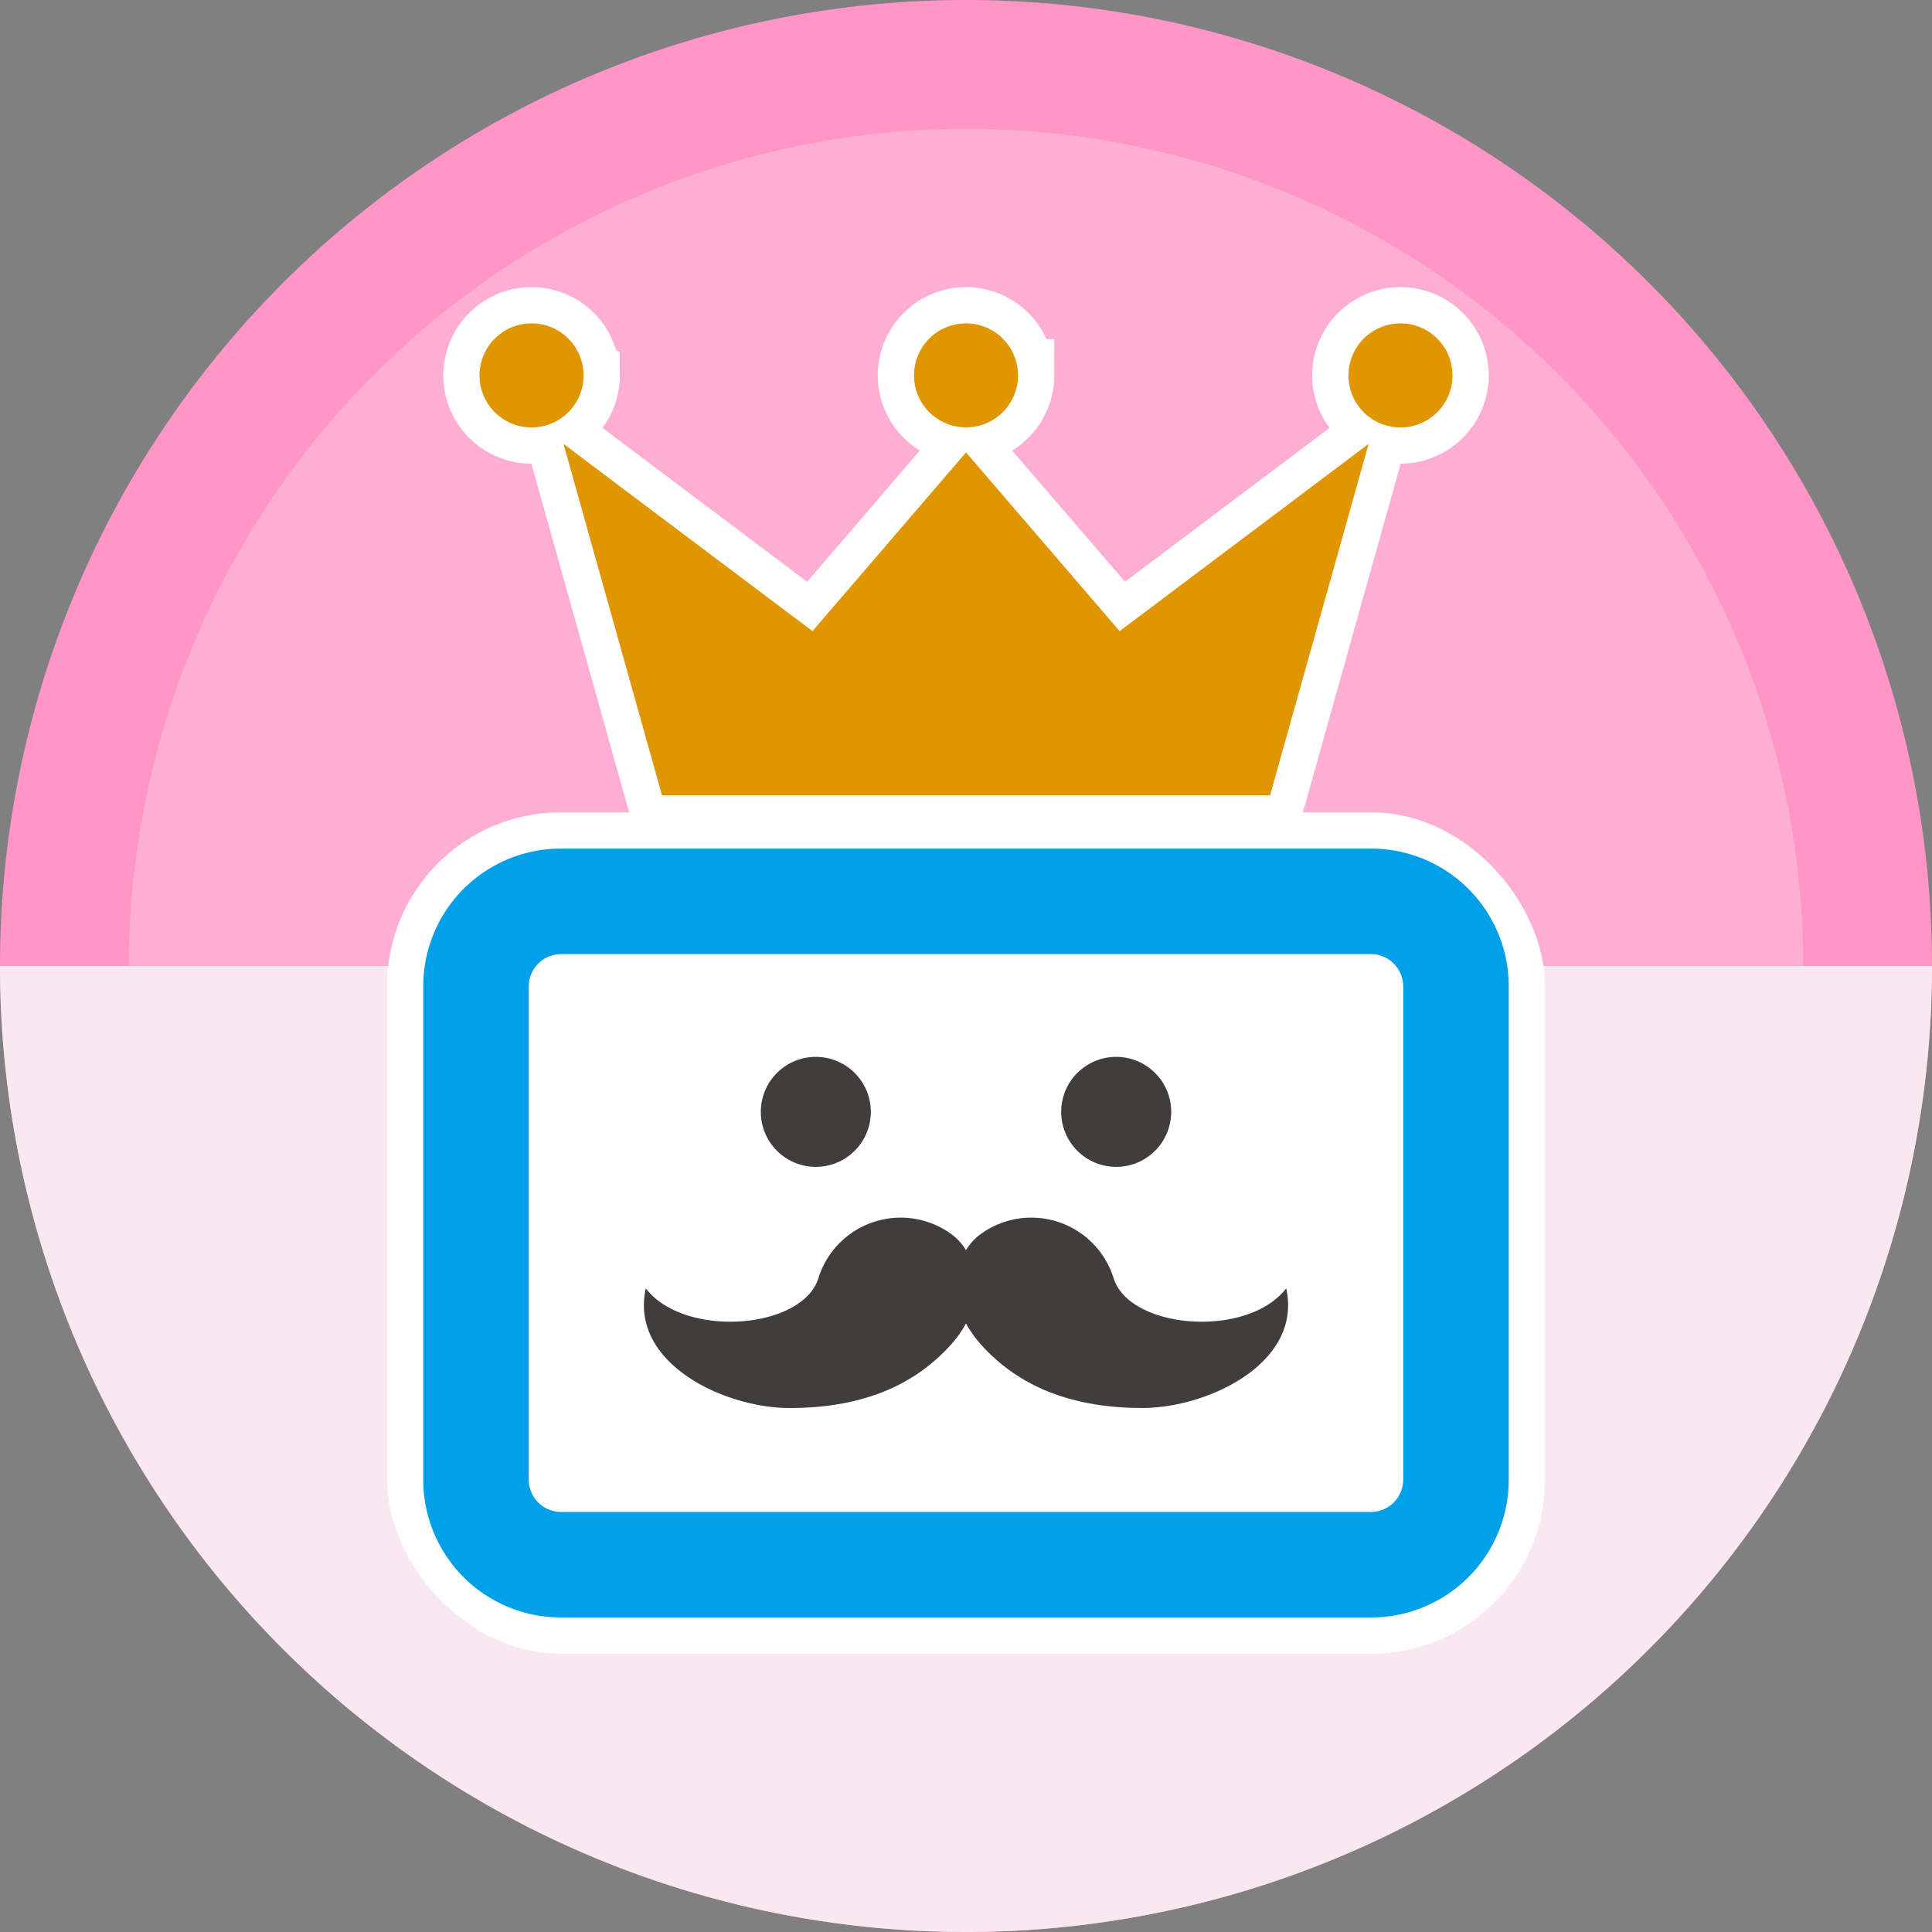
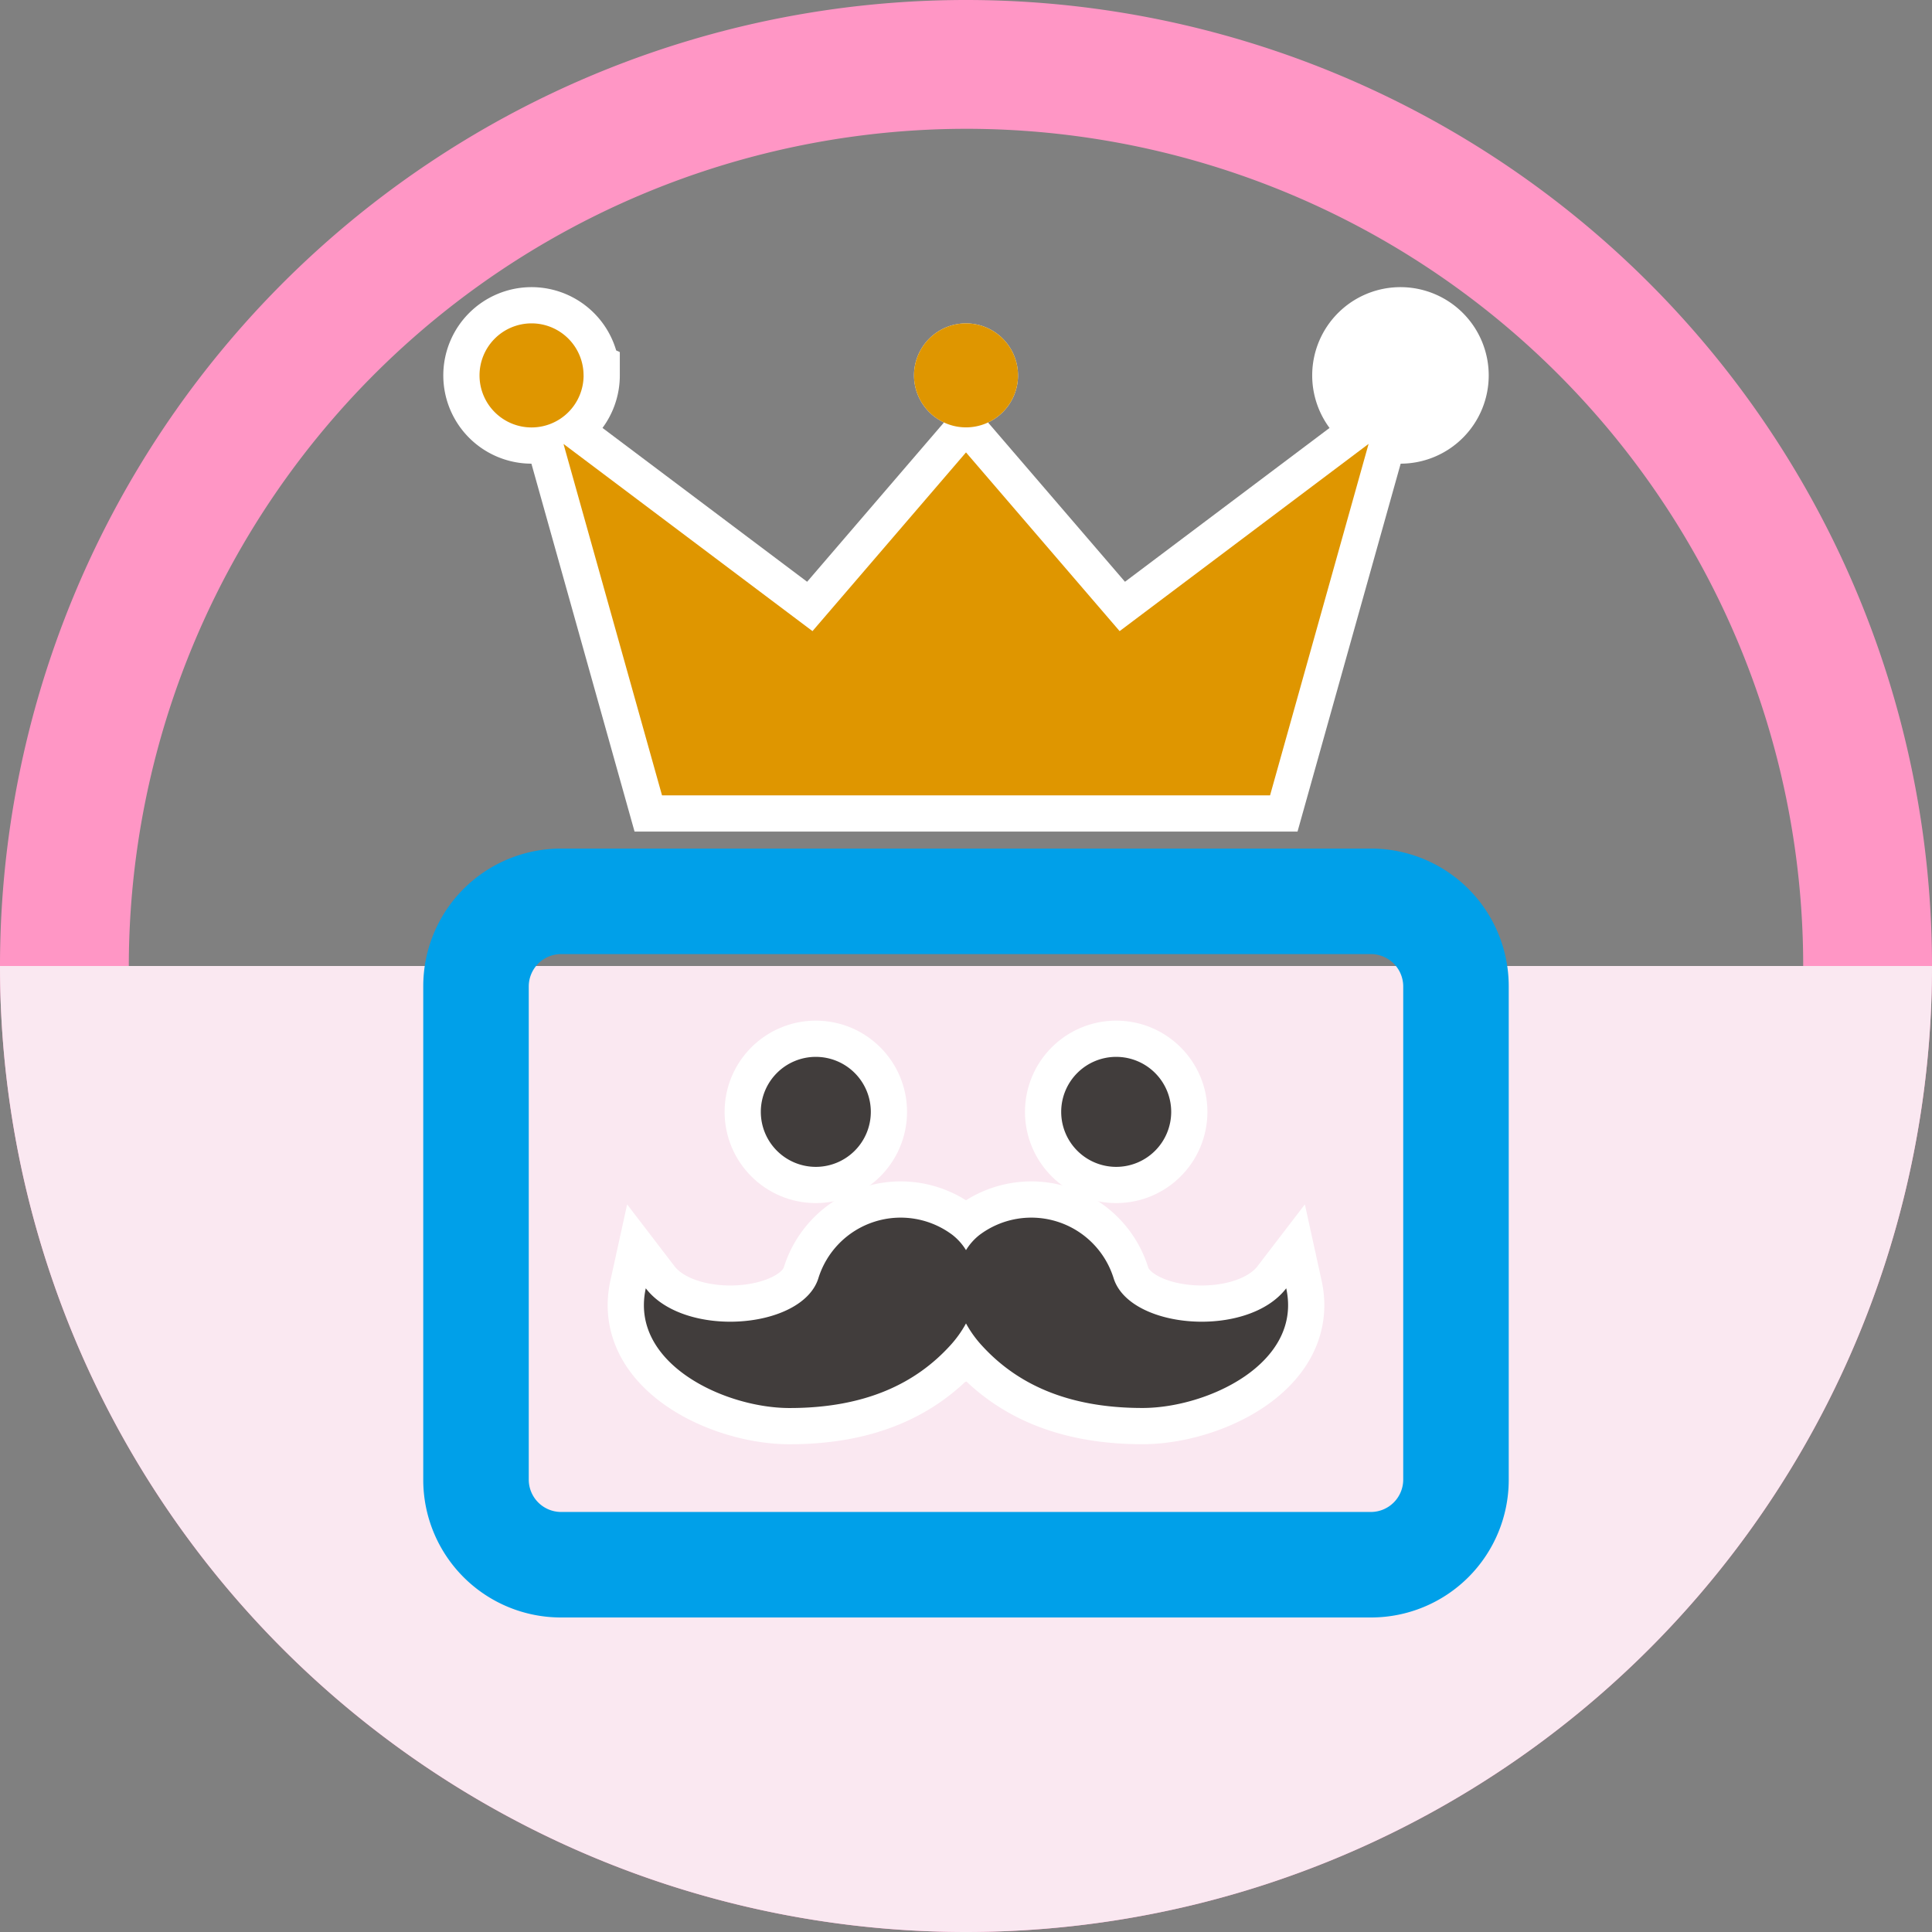
<svg xmlns="http://www.w3.org/2000/svg" id="pc__king-p" width="120" height="120" viewBox="0 0 120 120">
  <rect x="0" y="0" width="120" height="120" fill="#808080" stroke="none" />
  <defs>
    <clipPath id="clip-path">
      <rect id="長方形_661" data-name="長方形 661" width="120" height="120" fill="none" />
    </clipPath>
    <clipPath id="clip-path-3">
      <rect id="長方形_658" data-name="長方形 658" width="120" height="60" transform="translate(0 60)" fill="none" />
    </clipPath>
  </defs>
  <g id="グループ_1440" data-name="グループ 1440" clip-path="url(#clip-path)">
    <g id="グループ_1439" data-name="グループ 1439">
      <g id="グループ_1438" data-name="グループ 1438" clip-path="url(#clip-path)">
-         <path id="パス_2951" data-name="パス 2951" d="M60,116a56,56,0,1,1,56-56,56.064,56.064,0,0,1-56,56" fill="#ffaed3" />
        <path id="パス_2952" data-name="パス 2952" d="M60,8A52,52,0,1,1,8,60,52.059,52.059,0,0,1,60,8m0-8a60,60,0,1,0,60,60A60,60,0,0,0,60,0" fill="#ff96c5" />
        <g id="グループ_1437" data-name="グループ 1437" style="mix-blend-mode: multiply;isolation: isolate">
          <g id="グループ_1436" data-name="グループ 1436">
            <g id="グループ_1435" data-name="グループ 1435" clip-path="url(#clip-path-3)">
              <path id="パス_2953" data-name="パス 2953" d="M120,60A60,60,0,0,1,0,60Z" fill="#fae8f1" />
            </g>
          </g>
        </g>
        <path id="パス_2954" data-name="パス 2954" d="M69.542,39.2,60,28.1,50.465,39.2,35,27.573,41.119,49.4H78.886l6.12-21.829Z" fill="#fff" />
        <path id="パス_2955" data-name="パス 2955" d="M69.542,39.2,60,28.1,50.465,39.2,35,27.573,41.119,49.4H78.886l6.12-21.829Z" fill="none" stroke="#fff" stroke-width="4.5" />
        <path id="パス_2956" data-name="パス 2956" d="M63.231,23.317A3.23,3.23,0,1,1,60,20.085a3.231,3.231,0,0,1,3.23,3.232Z" fill="#fff" />
-         <path id="パス_2957" data-name="パス 2957" d="M63.231,23.317A3.23,3.23,0,1,1,60,20.085a3.231,3.231,0,0,1,3.23,3.232Z" fill="none" stroke="#fff" stroke-width="4.5" />
        <path id="パス_2958" data-name="パス 2958" d="M36.248,23.317a3.232,3.232,0,1,1-3.232-3.232h0a3.231,3.231,0,0,1,3.23,3.231Z" fill="#fff" />
        <path id="パス_2959" data-name="パス 2959" d="M36.248,23.317a3.232,3.232,0,1,1-3.232-3.232h0a3.231,3.231,0,0,1,3.23,3.231Z" fill="none" stroke="#fff" stroke-width="4.5" />
-         <path id="パス_2960" data-name="パス 2960" d="M83.753,23.317a3.232,3.232,0,1,0,3.232-3.232h0a3.232,3.232,0,0,0-3.23,3.232" fill="#fff" />
+         <path id="パス_2960" data-name="パス 2960" d="M83.753,23.317a3.232,3.232,0,1,0,3.232-3.232h0" fill="#fff" />
        <path id="パス_2961" data-name="パス 2961" d="M83.753,23.317a3.232,3.232,0,1,0,3.232-3.232h0A3.232,3.232,0,0,0,83.753,23.317Z" fill="none" stroke="#fff" stroke-width="4.5" />
        <path id="パス_2962" data-name="パス 2962" d="M50.672,65.644a3.416,3.416,0,1,1-3.416,3.416,3.415,3.415,0,0,1,3.416-3.416" fill="#fff" />
        <circle id="楕円形_1" data-name="楕円形 1" cx="3.416" cy="3.416" r="3.416" transform="translate(47.256 65.644)" fill="none" stroke="#fff" stroke-width="4.5" />
        <path id="パス_2963" data-name="パス 2963" d="M69.329,65.644a3.416,3.416,0,1,1-3.416,3.416,3.415,3.415,0,0,1,3.416-3.416" fill="#fff" />
        <circle id="楕円形_2" data-name="楕円形 2" cx="3.416" cy="3.416" r="3.416" transform="translate(65.913 65.644)" fill="none" stroke="#fff" stroke-width="4.5" />
-         <path id="パス_2964" data-name="パス 2964" d="M85.172,100.463H34.829a8.549,8.549,0,0,1-8.539-8.539V61.245a8.549,8.549,0,0,1,8.539-8.539H85.172a8.549,8.549,0,0,1,8.539,8.539V91.924a8.549,8.549,0,0,1-8.539,8.539" fill="#fff" />
-         <rect id="長方形_659" data-name="長方形 659" width="67.421" height="47.757" rx="8.539" transform="translate(26.29 52.706)" fill="none" stroke="#fff" stroke-width="4.5" />
        <path id="パス_2965" data-name="パス 2965" d="M79.889,80.019c-2.387,3.116-9.668,2.562-10.709-.591a5.354,5.354,0,0,0-8.359-2.71,3.578,3.578,0,0,0-.821.93,3.563,3.563,0,0,0-.822-.93,5.353,5.353,0,0,0-8.358,2.71c-1.041,3.153-8.322,3.707-10.709.591-1.023,4.656,4.882,7.436,8.929,7.436,4.744,0,7.855-1.555,9.975-3.879A6.989,6.989,0,0,0,60,82.2a6.947,6.947,0,0,0,.985,1.373c2.12,2.324,5.231,3.879,9.975,3.879,4.046,0,9.952-2.78,8.929-7.436" fill="#fff" />
        <path id="パス_2966" data-name="パス 2966" d="M79.889,80.019c-2.387,3.116-9.668,2.562-10.709-.591a5.354,5.354,0,0,0-8.359-2.71,3.578,3.578,0,0,0-.821.93,3.563,3.563,0,0,0-.822-.93,5.353,5.353,0,0,0-8.358,2.71c-1.041,3.153-8.322,3.707-10.709.591-1.023,4.656,4.882,7.436,8.929,7.436,4.744,0,7.855-1.555,9.975-3.879A6.989,6.989,0,0,0,60,82.2a6.947,6.947,0,0,0,.985,1.373c2.12,2.324,5.231,3.879,9.975,3.879C75.006,87.455,80.912,84.675,79.889,80.019Z" fill="none" stroke="#fff" stroke-width="4.5" />
        <path id="パス_2967" data-name="パス 2967" d="M69.542,39.2,60,28.1,50.465,39.2,35,27.573,41.119,49.4H78.886l6.12-21.829Z" fill="#df9600" />
        <path id="パス_2968" data-name="パス 2968" d="M63.231,23.317A3.23,3.23,0,1,1,60,20.085a3.231,3.231,0,0,1,3.23,3.232Z" fill="#df9600" />
        <path id="パス_2969" data-name="パス 2969" d="M36.248,23.317a3.232,3.232,0,1,1-3.232-3.232h0a3.231,3.231,0,0,1,3.23,3.231Z" fill="#df9600" />
-         <path id="パス_2970" data-name="パス 2970" d="M83.753,23.317a3.232,3.232,0,1,0,3.232-3.232h0a3.232,3.232,0,0,0-3.23,3.232" fill="#df9600" />
        <path id="パス_2971" data-name="パス 2971" d="M50.672,65.644a3.416,3.416,0,1,1-3.416,3.416,3.415,3.415,0,0,1,3.416-3.416" fill="#413d3c" />
        <path id="パス_2972" data-name="パス 2972" d="M69.329,65.644a3.416,3.416,0,1,1-3.416,3.416,3.415,3.415,0,0,1,3.416-3.416" fill="#413d3c" />
        <path id="パス_2973" data-name="パス 2973" d="M85.171,100.464H34.828a8.549,8.549,0,0,1-8.539-8.539V61.246a8.549,8.549,0,0,1,8.539-8.539H85.171a8.548,8.548,0,0,1,8.539,8.539V91.925a8.549,8.549,0,0,1-8.539,8.539M34.828,59.26a2.013,2.013,0,0,0-1.986,1.986V91.925a2.013,2.013,0,0,0,1.986,1.986H85.171a2.013,2.013,0,0,0,1.986-1.986V61.246a2.013,2.013,0,0,0-1.986-1.986Z" fill="#00a0e9" />
        <path id="パス_2974" data-name="パス 2974" d="M79.889,80.019c-2.387,3.116-9.668,2.562-10.709-.591a5.354,5.354,0,0,0-8.359-2.71,3.578,3.578,0,0,0-.821.93,3.563,3.563,0,0,0-.822-.93,5.353,5.353,0,0,0-8.358,2.71c-1.041,3.153-8.322,3.707-10.709.591-1.023,4.656,4.882,7.436,8.929,7.436,4.744,0,7.855-1.555,9.975-3.879A6.989,6.989,0,0,0,60,82.2a6.947,6.947,0,0,0,.985,1.373c2.12,2.324,5.231,3.879,9.975,3.879,4.046,0,9.952-2.78,8.929-7.436" fill="#413d3c" />
      </g>
    </g>
  </g>
</svg>